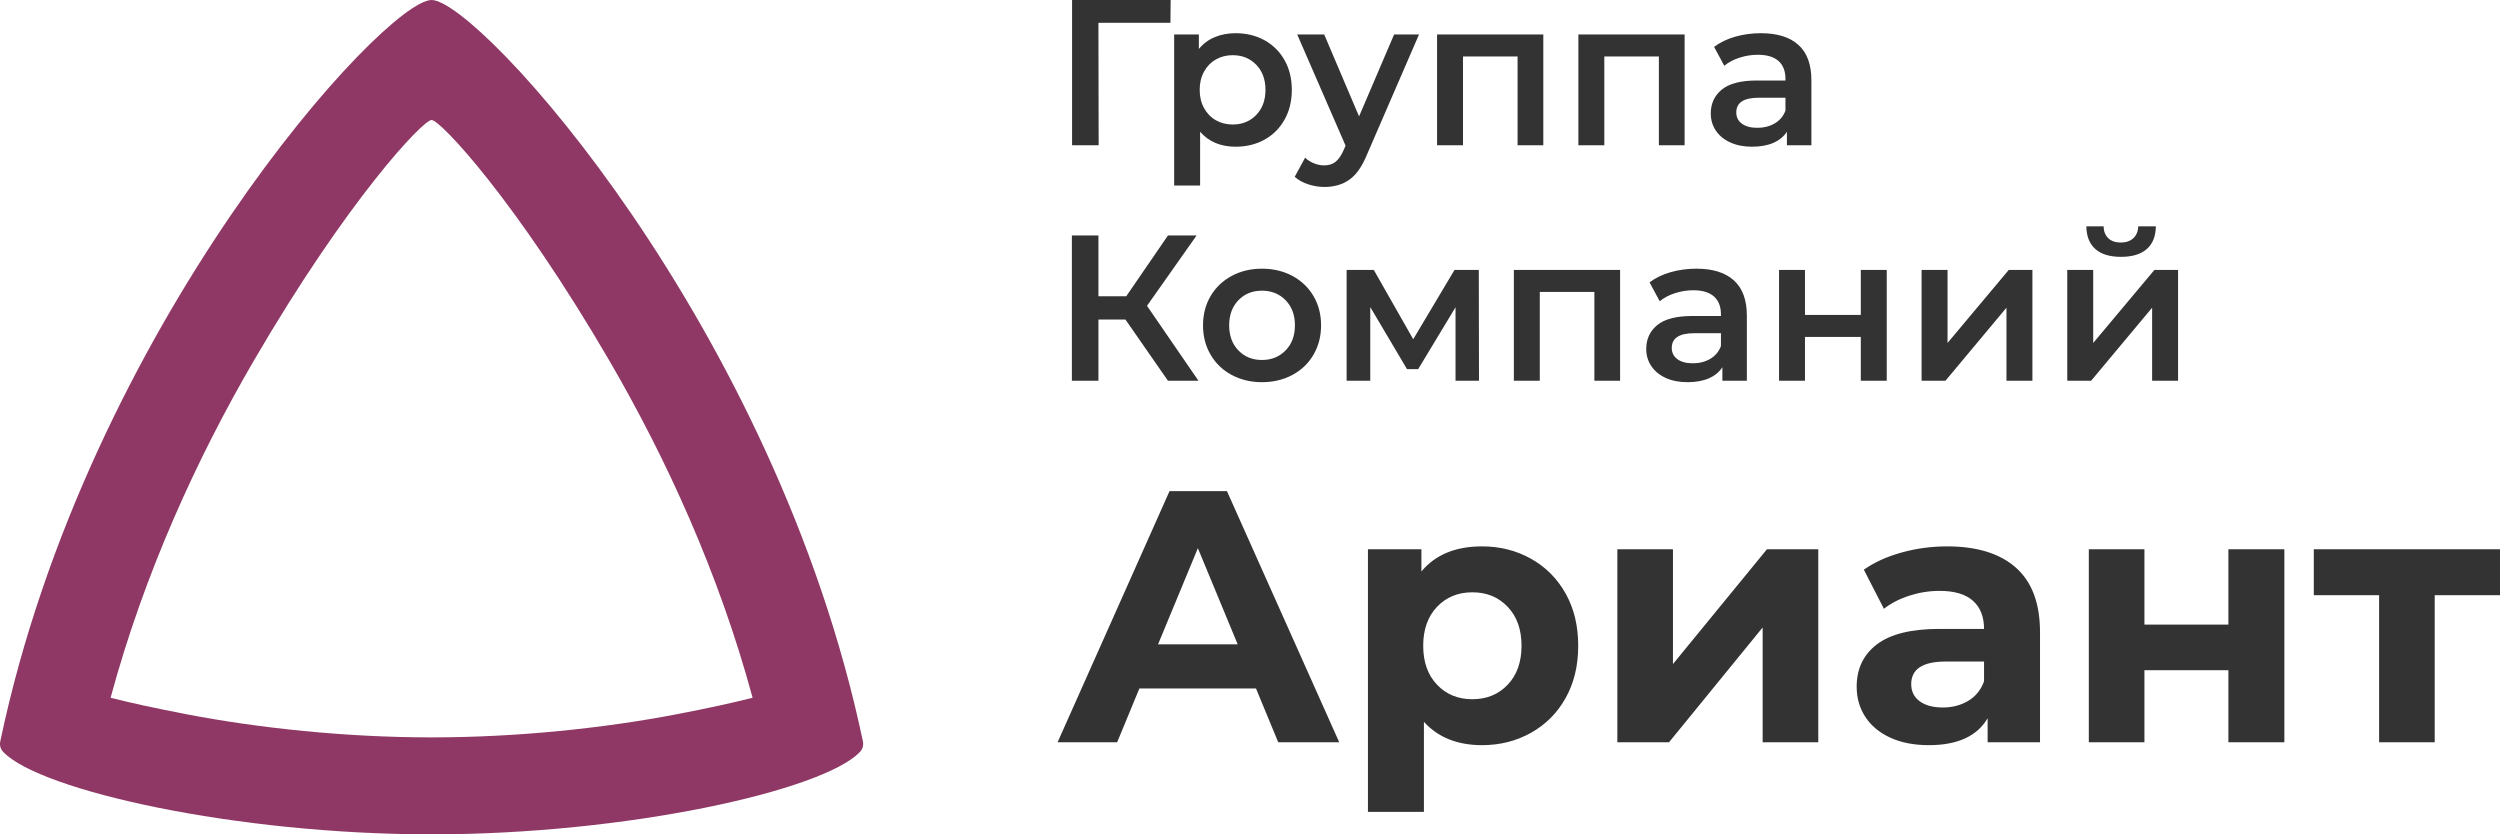
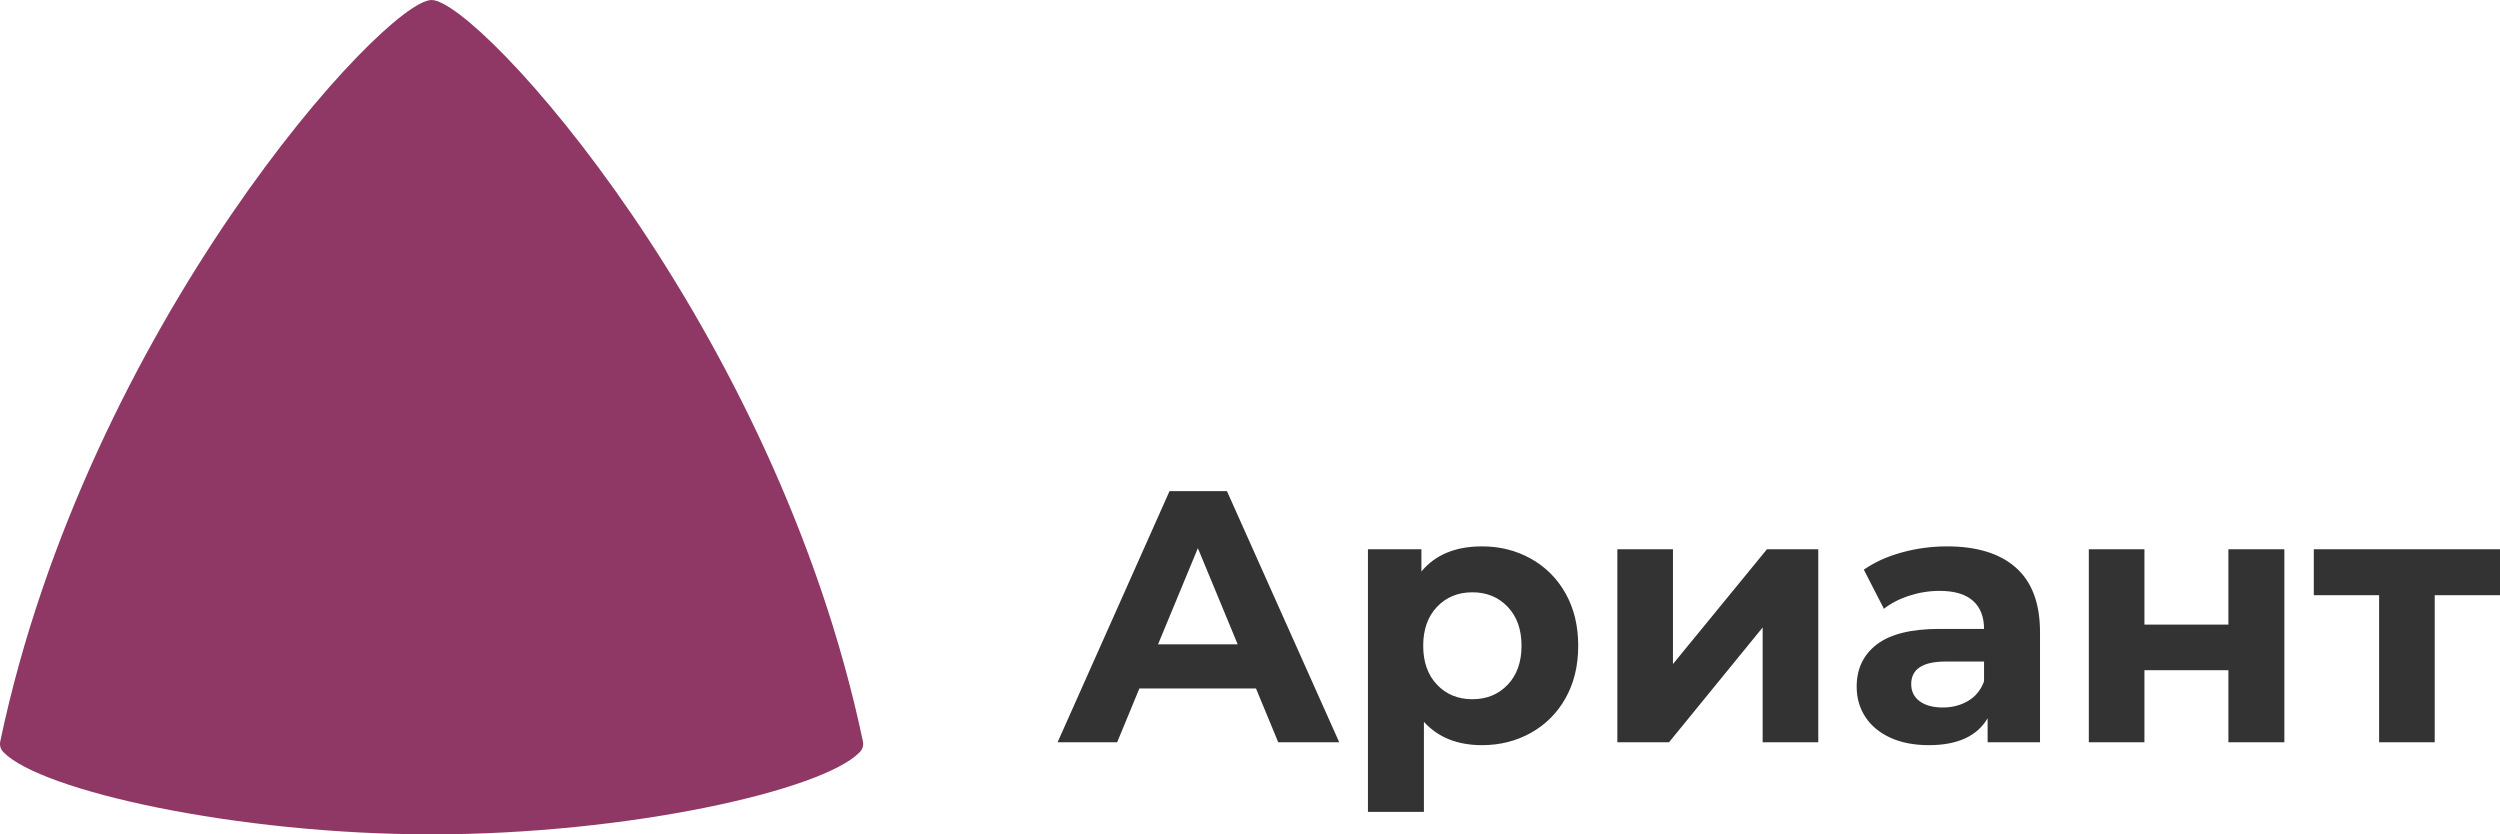
<svg xmlns="http://www.w3.org/2000/svg" xml:space="preserve" width="37.109mm" height="12.385mm" version="1.1" style="shape-rendering:geometricPrecision; text-rendering:geometricPrecision; image-rendering:optimizeQuality; fill-rule:evenodd; clip-rule:evenodd" viewBox="0 0 3710.94 1238.5">
  <defs>
    <style type="text/css">
   
    .fil1 {fill:#8F3865}
    .fil0 {fill:#333333;fill-rule:nonzero}
   
  </style>
  </defs>
  <g id="Слой_x0020_1">
    <g id="_1040297180592">
      <path class="fil0" d="M3710.94 883.45l-96.91 0 0 218.38 -82.55 0 0 -218.38 -96.94 0 0 -68.17 276.4 0 0 68.17zm-610.35 -68.17l82.55 0 0 111.84 124.63 0 0 -111.84 83.09 0 0 286.55 -83.09 0 0 -107.05 -124.63 0 0 107.05 -82.55 0 0 -286.55zm-216.78 234.89c14.2,0 26.82,-3.3 37.83,-9.87 11.01,-6.56 18.81,-16.25 23.43,-29.01l0 -29.31 -56.98 0c-34.1,0 -51.13,11.19 -51.13,33.57 0,10.65 4.16,19.07 12.49,25.3 8.35,6.2 19.81,9.32 34.36,9.32zm6.41 -239.15c44.38,0 78.45,10.57 102.25,31.68 23.77,21.14 35.69,53 35.69,95.61l0 163.52 -77.77 0 0 -35.69c-15.62,26.62 -44.73,39.95 -87.36,39.95 -22,0 -41.08,-3.74 -57.25,-11.18 -16.13,-7.47 -28.49,-17.76 -37,-30.89 -8.53,-13.14 -12.78,-28.05 -12.78,-44.75 0,-26.62 10.03,-47.57 30.08,-62.84 20.07,-15.28 51.05,-22.91 92.95,-22.91l66.04 0c0,-18.11 -5.51,-32.03 -16.52,-41.82 -10.99,-9.75 -27.52,-14.63 -49.52,-14.63 -15.28,0 -30.29,2.4 -45,7.18 -14.76,4.79 -27.25,11.27 -37.58,19.43l-29.8 -58.04c15.62,-11.01 34.35,-19.53 56.17,-25.56 21.84,-6.04 44.32,-9.06 67.4,-9.06zm-489.47 4.26l82.55 0 0 170.42 139.54 -170.42 76.16 0 0 286.55 -82.57 0 0 -170.45 -139 170.45 -76.68 0 0 -286.55zm-215.21 222.62c21.33,0 38.82,-7.18 52.47,-21.55 13.67,-14.39 20.51,-33.65 20.51,-57.8 0,-24.14 -6.84,-43.4 -20.51,-57.79 -13.65,-14.37 -31.14,-21.57 -52.47,-21.57 -21.3,0 -38.78,7.2 -52.45,21.57 -13.67,14.39 -20.51,33.65 -20.51,57.79 0,24.15 6.84,43.41 20.51,57.8 13.67,14.37 31.15,21.55 52.45,21.55zm14.4 -226.88c26.63,0 50.87,6.12 72.69,18.37 21.84,12.25 38.98,29.48 51.39,51.68 12.45,22.17 18.65,48.01 18.65,77.48 0,29.48 -6.2,55.31 -18.65,77.51 -12.41,22.18 -29.55,39.41 -51.39,51.66 -21.82,12.23 -46.06,18.37 -72.69,18.37 -36.59,0 -65.34,-11.54 -86.3,-34.62l0 133.68 -83.09 0 0 -389.87 79.37 0 0 33.02c20.58,-24.86 50.6,-37.28 90.02,-37.28zm-362.72 145.41l-59.12 -142.75 -59.12 142.75 118.24 0zm27.16 65.5l-173.1 0 -33.01 79.9 -88.43 0 166.2 -372.84 85.21 0 166.7 372.84 -90.55 0 -33.02 -79.9z" />
-       <path class="fil1" d="M640.64 1238.5c-289.96,-0.02 -579.93,-64.71 -635.52,-121.98 -4.3,-4.41 -5.98,-10.17 -4.7,-16.22 129.84,-616.72 570.22,-1100.12 640.22,-1100.3 70.01,0.18 510.38,483.58 640.23,1100.3 1.27,6.05 -0.39,11.81 -4.7,16.22 -55.59,57.27 -345.57,121.96 -635.53,121.98zm-363.15 -178.18c105.97,20.34 235.17,34.23 363.15,34.23 127.98,0 257.17,-13.89 363.17,-34.23 45.88,-8.8 84.5,-17.22 113.33,-24.61 -50.1,-185.33 -128.6,-355.93 -212.02,-499.31 -139.05,-238.95 -251.5,-358.27 -264.48,-358.3 -12.98,0.03 -125.46,119.35 -264.47,358.3 -83.42,143.38 -161.91,313.97 -212.01,499.31 28.8,7.39 67.42,15.81 113.33,24.61z" />
-       <path class="fil0" d="M1670.53 474.27l-40.04 0 0 90.88 -39.43 0 0 -215.61 39.43 0 0 90.23 41.27 0 61.92 -90.23 42.5 0 -73.61 104.42 76.38 111.19 -45.27 0 -63.15 -90.88zm202.68 93.03c-16.64,0 -31.62,-3.61 -44.97,-10.78 -13.34,-7.18 -23.77,-17.2 -31.27,-30.03 -7.5,-12.85 -11.24,-27.36 -11.24,-43.58 0,-16.22 3.74,-30.71 11.24,-43.44 7.5,-12.72 17.93,-22.68 31.27,-29.88 13.35,-7.17 28.33,-10.77 44.97,-10.77 16.82,0 31.91,3.6 45.26,10.77 13.37,7.2 23.78,17.16 31.25,29.88 7.51,12.73 11.25,27.22 11.25,43.44 0,16.22 -3.74,30.73 -11.25,43.58 -7.47,12.83 -17.88,22.85 -31.25,30.03 -13.35,7.17 -28.44,10.78 -45.26,10.78zm0 -32.96c14.15,0 25.85,-4.73 35.08,-14.19 9.26,-9.42 13.86,-21.85 13.86,-37.24 0,-15.4 -4.6,-27.83 -13.86,-37.28 -9.23,-9.45 -20.93,-14.16 -35.08,-14.16 -14.17,0 -25.82,4.71 -34.96,14.16 -9.13,9.45 -13.71,21.88 -13.71,37.28 0,15.39 4.58,27.82 13.71,37.24 9.14,9.46 20.79,14.19 34.96,14.19zm287.34 30.81l0 -109.05 -55.43 91.79 -16.62 0 -54.53 -92.1 0 109.36 -35.1 0 0 -164.48 40.35 0 58.52 102.87 61.29 -102.87 36.05 0 0.3 164.48 -34.83 0zm244.28 -164.48l0 164.48 -38.18 0 0 -131.84 -81.02 0 0 131.84 -38.5 0 0 -164.48 157.7 0zm113.35 -1.85c24.23,0 42.75,5.79 55.58,17.4 12.86,11.61 19.24,29.09 19.24,52.52l0 96.41 -36.33 0 0 -20.03c-4.72,7.18 -11.44,12.68 -20.17,16.49 -8.73,3.78 -19.25,5.69 -31.56,5.69 -12.33,0 -23.11,-2.1 -32.34,-6.31 -9.26,-4.21 -16.39,-10.08 -21.42,-17.57 -5.04,-7.49 -7.55,-15.96 -7.55,-25.4 0,-14.8 5.5,-26.64 16.47,-35.59 11.02,-8.92 28.3,-13.39 51.91,-13.39l42.51 0 0 -2.48c0,-11.48 -3.44,-20.31 -10.32,-26.47 -6.89,-6.16 -17.09,-9.24 -30.65,-9.24 -9.21,0 -18.32,1.44 -27.26,4.32 -8.92,2.87 -16.47,6.88 -22.64,12.01l-15.09 -28.04c8.63,-6.57 18.99,-11.6 31.12,-15.08 12.11,-3.49 24.94,-5.24 38.5,-5.24zm-5.25 140.43c9.66,0 18.22,-2.19 25.72,-6.61 7.51,-4.41 12.78,-10.74 15.87,-18.93l0 -19.1 -39.74 0c-22.17,0 -33.27,7.3 -33.27,21.87 0,7 2.79,12.51 8.34,16.64 5.53,4.1 13.23,6.13 23.08,6.13zm127.84 -138.58l38.48 0 0 66.84 82.87 0 0 -66.84 38.51 0 0 164.48 -38.51 0 0 -64.99 -82.87 0 0 64.99 -38.48 0 0 -164.48zm211.59 0l38.51 0 0 108.42 90.86 -108.42 35.12 0 0 164.48 -38.51 0 0 -108.42 -90.54 108.42 -35.44 0 0 -164.48zm216.23 0l38.5 0 0 108.42 90.86 -108.42 35.11 0 0 164.48 -38.5 0 0 -108.42 -90.54 108.42 -35.43 0 0 -164.48zm79.77 -19.41c-16.64,0 -29.31,-3.86 -38.04,-11.54 -8.72,-7.71 -13.18,-18.97 -13.4,-33.74l25.56 0c0.21,7.39 2.53,13.24 6.94,17.56 4.41,4.29 10.62,6.47 18.63,6.47 7.8,0 14,-2.18 18.63,-6.47 4.63,-4.32 7.04,-10.17 7.25,-17.56l26.18 0c-0.22,14.77 -4.71,26.03 -13.56,33.74 -8.83,7.68 -21.57,11.54 -38.19,11.54z" />
-       <path class="fil0" d="M1737.37 33.87l-106.88 0 0.32 181.72 -39.44 0 0 -215.59 146.32 0 -0.32 33.87zm96.73 15.41c16.02,0 30.31,3.49 42.96,10.47 12.59,6.99 22.52,16.83 29.72,29.56 7.17,12.74 10.77,27.43 10.77,44.06 0,16.61 -3.6,31.36 -10.77,44.18 -7.2,12.84 -17.13,22.75 -29.72,29.74 -12.65,6.97 -26.94,10.48 -42.96,10.48 -22.19,0 -39.75,-7.4 -52.69,-22.18l0 79.77 -38.5 0 0 -224.23 36.65 0 0 21.56c6.37,-7.81 14.23,-13.65 23.57,-17.55 9.34,-3.92 19.66,-5.86 30.97,-5.86zm-4.33 135.53c14.16,0 25.82,-4.73 34.95,-14.17 9.13,-9.46 13.72,-21.87 13.72,-37.27 0,-15.41 -4.59,-27.82 -13.72,-37.28 -9.13,-9.44 -20.79,-14.17 -34.95,-14.17 -9.24,0 -17.55,2.11 -24.94,6.3 -7.41,4.22 -13.23,10.24 -17.56,18.04 -4.32,7.82 -6.48,16.83 -6.48,27.11 0,10.26 2.16,19.3 6.48,27.1 4.33,7.79 10.15,13.82 17.56,18.02 7.39,4.2 15.7,6.32 24.94,6.32zm276.59 -133.68l-77.01 177.74c-7.21,17.84 -15.93,30.41 -26.2,37.71 -10.23,7.31 -22.66,10.93 -37.26,10.93 -8.19,0 -16.31,-1.34 -24.33,-4.01 -8.01,-2.65 -14.57,-6.35 -19.71,-11.08l15.4 -28.35c3.71,3.51 8.07,6.28 13.09,8.34 5.05,2.06 10.12,3.06 15.26,3.06 6.77,0 12.37,-1.73 16.79,-5.24 4.4,-3.47 8.47,-9.32 12.15,-17.55l2.79 -6.46 -71.79 -165.09 40.06 0 51.75 121.65 52.03 -121.65 36.98 0zm184.5 0l0 164.46 -38.21 0 0 -131.8 -80.99 0 0 131.8 -38.51 0 0 -164.46 157.71 0zm209.75 0l0 164.46 -38.2 0 0 -131.8 -81 0 0 131.8 -38.5 0 0 -164.46 157.7 0zm113.36 -1.85c24.23,0 42.75,5.81 55.61,17.39 12.82,11.6 19.22,29.1 19.22,52.53l0 96.39 -36.34 0 0 -20c-4.73,7.17 -11.44,12.67 -20.18,16.48 -8.72,3.79 -19.25,5.7 -31.57,5.7 -12.3,0 -23.08,-2.12 -32.34,-6.34 -9.24,-4.19 -16.37,-10.06 -21.38,-17.54 -5.06,-7.49 -7.57,-15.98 -7.57,-25.42 0,-14.78 5.51,-26.63 16.48,-35.57 10.97,-8.94 28.29,-13.4 51.9,-13.4l42.5 0 0 -2.46c0,-11.49 -3.44,-20.33 -10.31,-26.49 -6.88,-6.16 -17.09,-9.24 -30.65,-9.24 -9.25,0 -18.33,1.43 -27.26,4.31 -8.94,2.87 -16.46,6.89 -22.62,12.02l-15.1 -28.04c8.62,-6.55 18.98,-11.58 31.1,-15.08 12.1,-3.5 24.95,-5.24 38.51,-5.24zm-5.24 140.45c9.65,0 18.21,-2.22 25.71,-6.62 7.51,-4.42 12.8,-10.73 15.86,-18.94l0 -19.1 -39.72 0c-22.17,0 -33.27,7.27 -33.27,21.87 0,6.98 2.77,12.54 8.3,16.63 5.55,4.11 13.27,6.16 23.12,6.16z" />
+       <path class="fil1" d="M640.64 1238.5c-289.96,-0.02 -579.93,-64.71 -635.52,-121.98 -4.3,-4.41 -5.98,-10.17 -4.7,-16.22 129.84,-616.72 570.22,-1100.12 640.22,-1100.3 70.01,0.18 510.38,483.58 640.23,1100.3 1.27,6.05 -0.39,11.81 -4.7,16.22 -55.59,57.27 -345.57,121.96 -635.53,121.98zm-363.15 -178.18z" />
    </g>
  </g>
</svg>